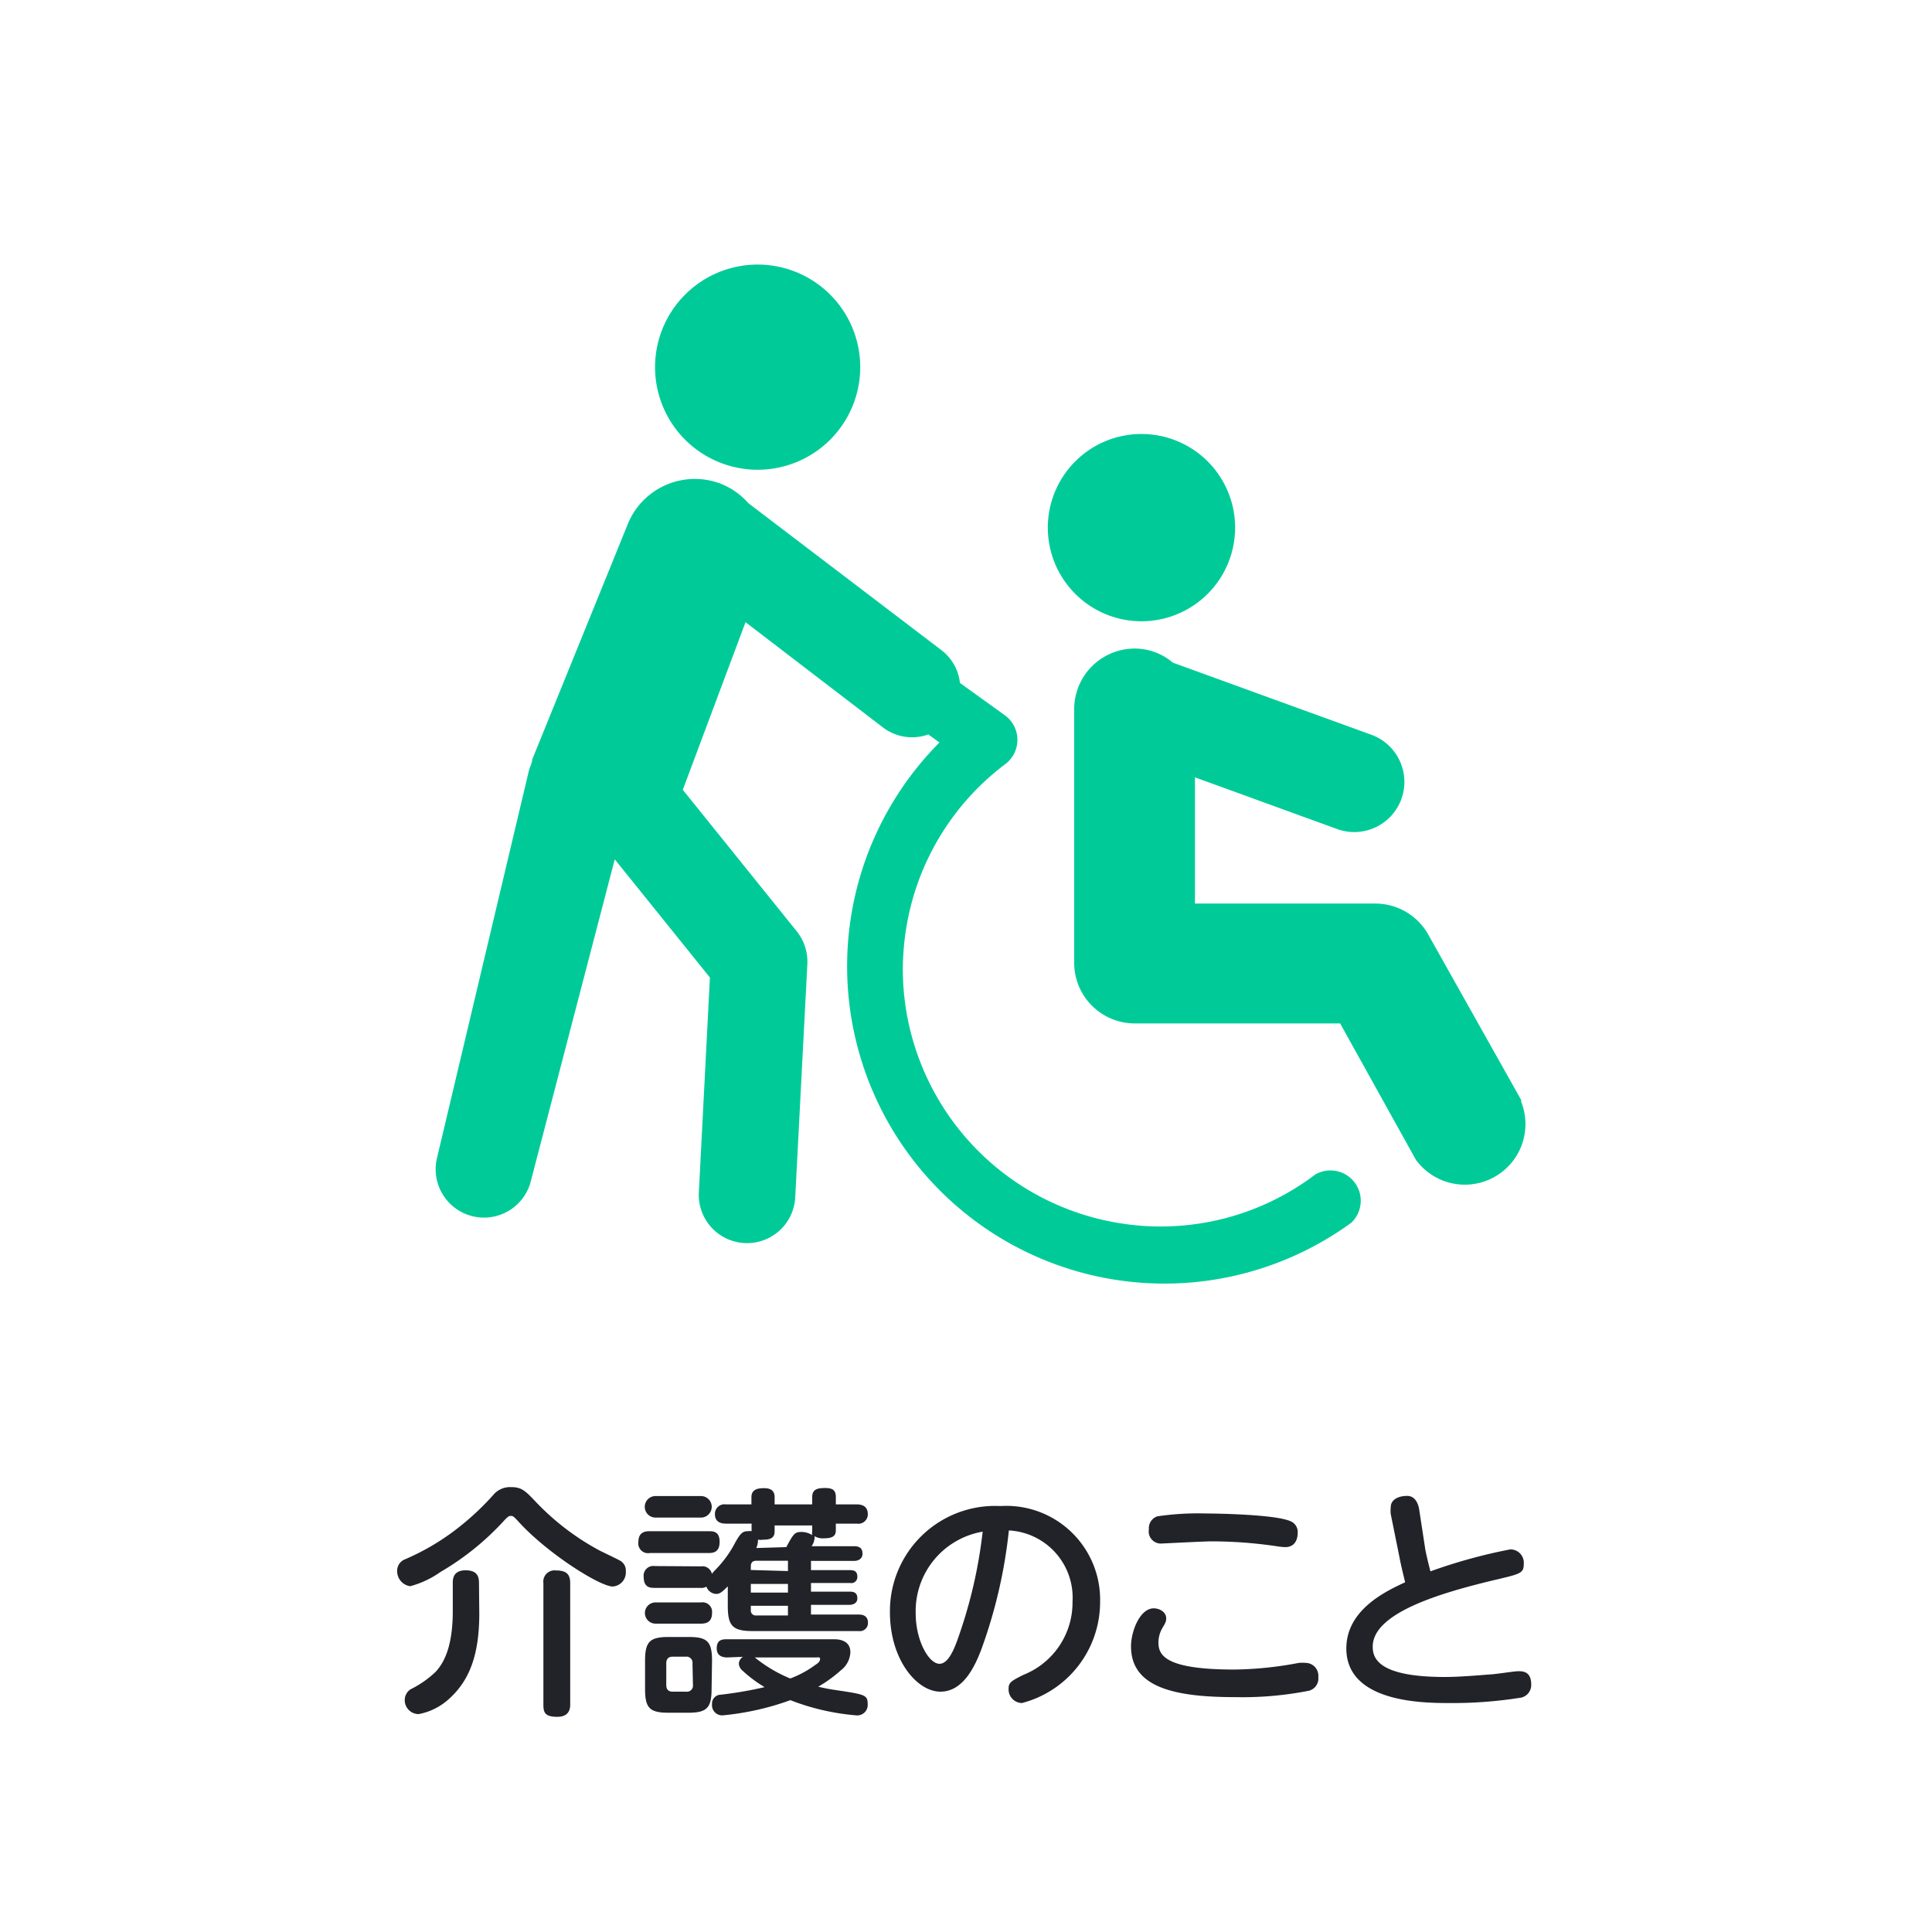
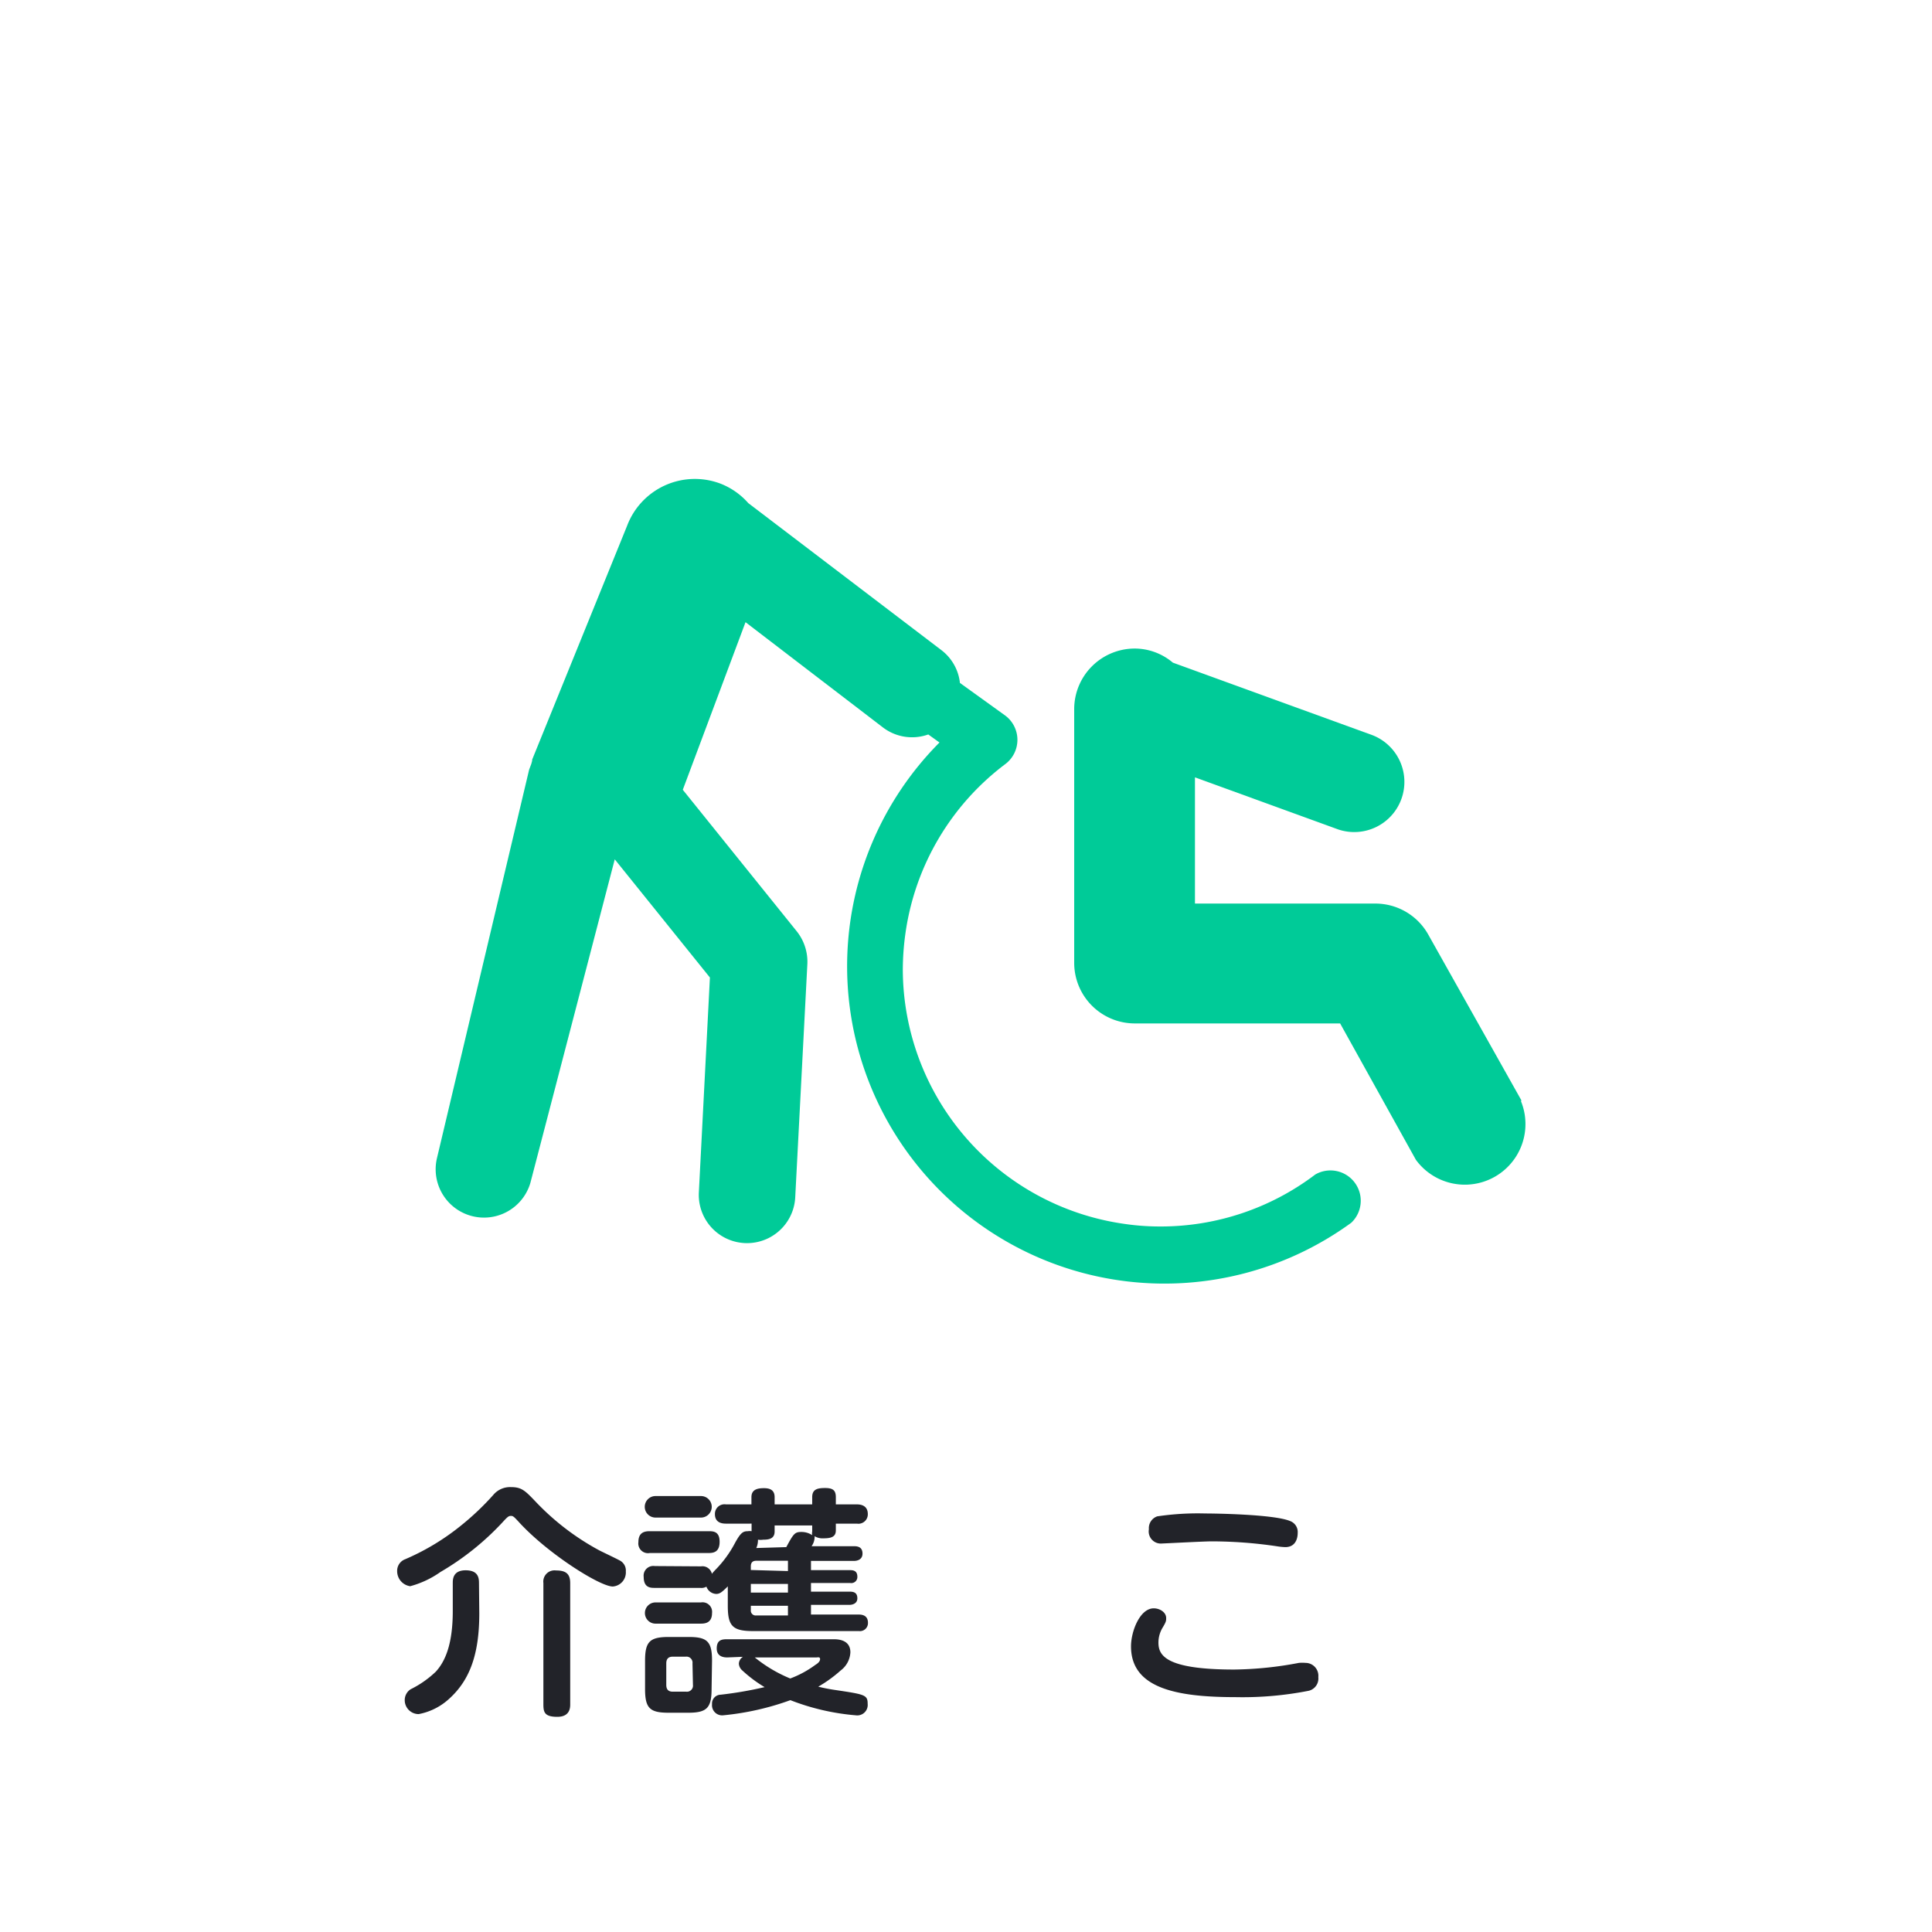
<svg xmlns="http://www.w3.org/2000/svg" viewBox="0 0 127.5 127.5">
  <defs>
    <style>.cls-1{fill:none;}.cls-2{fill:#222329;}.cls-3{fill:#00cb98;}</style>
  </defs>
  <g id="レイヤー_2" data-name="レイヤー 2">
    <g id="レイアウト">
      <rect class="cls-1" width="127.5" height="127.5" />
      <path class="cls-2" d="M33.23,100.39a17.85,17.85,0,0,1-4.16,3.35,6.27,6.27,0,0,1-2,.94,1,1,0,0,1-.86-1,.81.81,0,0,1,.53-.78,15.63,15.63,0,0,0,3.63-2.18,17.75,17.75,0,0,0,2.18-2.06,1.44,1.44,0,0,1,1.17-.52c.7,0,.93.23,1.6.93a16.65,16.65,0,0,0,4.24,3.25c.19.1,1.34.64,1.42.71a.74.74,0,0,1,.32.67.93.93,0,0,1-.86,1c-.86,0-4.35-2.21-6.23-4.29-.28-.3-.35-.37-.48-.37S33.54,100.05,33.23,100.39Zm-1.6,6.08c0,2.69-.62,4.41-2,5.65a4.09,4.09,0,0,1-2,1,.92.92,0,0,1-.92-.94.85.85,0,0,1,.39-.7,6.64,6.64,0,0,0,1.66-1.16c.64-.7,1.12-1.85,1.12-4v-1.84c0-.24,0-.85.85-.85s.88.53.88.85Zm6,6c0,.2,0,.83-.85.83s-.92-.31-.92-.83v-8a.74.74,0,0,1,.83-.83c.64,0,.94.21.94.83Z" />
      <path class="cls-2" d="M42.88,102.49a.64.64,0,0,1-.75-.72c0-.64.4-.72.75-.72h3.87c.31,0,.74,0,.74.7s-.43.74-.74.74Zm3.38.88a.64.64,0,0,1,.72.49,3.86,3.86,0,0,1,.27-.3,7.48,7.48,0,0,0,1.2-1.63c.41-.77.57-.88.9-.88a.73.73,0,0,1,.25,0v-.5H47.9c-.32,0-.72-.1-.72-.63a.63.63,0,0,1,.72-.64h1.69v-.48c0-.52.43-.59.83-.59s.7.13.7.59v.48H53.6v-.48c0-.52.35-.6.85-.6s.71.14.71.6v.48h1.39c.35,0,.72.13.72.64a.62.62,0,0,1-.72.63H55.16V101c0,.44-.34.52-.82.52a1,1,0,0,1-.58-.14,1.08,1.08,0,0,1-.2.66h2.81c.29,0,.55.09.55.49s-.36.48-.55.48H53.52v.61h2.6c.27,0,.46.1.46.43a.4.4,0,0,1-.46.42h-2.6v.57H56.1c.26,0,.48.08.48.44s-.35.43-.51.43H53.52v.64h3.16c.3,0,.6.11.6.54a.53.53,0,0,1-.6.55h-7c-1.34,0-1.65-.34-1.65-1.67v-1.28c-.4.4-.54.5-.77.5a.72.72,0,0,1-.64-.48.67.67,0,0,1-.41.08h-3c-.27,0-.73,0-.73-.72a.64.64,0,0,1,.73-.72Zm-3-3.22a.71.71,0,1,1,0-1.42h3a.71.71,0,1,1,0,1.42Zm0,7a.7.7,0,1,1,0-1.4h3a.63.63,0,0,1,.73.7c0,.7-.53.7-.77.7Zm3.7,4.31c0,1.26-.32,1.57-1.55,1.57H44.13c-1.24,0-1.56-.29-1.56-1.57v-1.86c0-1.26.31-1.57,1.57-1.57h1.3c1.23,0,1.55.29,1.55,1.57Zm-1.26-1.68a.4.4,0,0,0-.45-.45H44.4c-.37,0-.43.24-.43.45v1.41c0,.25.09.45.43.45h.88a.4.4,0,0,0,.45-.45Zm2.3-.4c-.14,0-.7,0-.7-.59s.37-.61.7-.61h7c.24,0,1.12,0,1.12.86a1.59,1.59,0,0,1-.64,1.2A8.71,8.71,0,0,1,54,111.31a11.28,11.28,0,0,0,1.13.22c1.94.29,2.13.32,2.13.91a.69.69,0,0,1-.78.76,15.35,15.35,0,0,1-4.32-1,18,18,0,0,1-4.44,1,.67.67,0,0,1-.73-.74.58.58,0,0,1,.57-.62,25.42,25.42,0,0,0,2.9-.5A8.56,8.56,0,0,1,49,110.25a.65.65,0,0,1-.24-.45.56.56,0,0,1,.27-.46Zm4-5.7V103H49.91c-.28,0-.36.16-.36.37v.24Zm0,.85H49.55v.57H52Zm0,1.44H49.55v.29a.32.32,0,0,0,.36.35H52Zm-2.19,3.41a9.36,9.36,0,0,0,2.34,1.39,6.74,6.74,0,0,0,1.66-.9c.15-.09.31-.22.31-.38s-.15-.11-.23-.11Zm2.08-7.28c.48-.89.56-1,1-1a1.28,1.28,0,0,1,.71.21.57.57,0,0,1,0-.24v-.4H51.12v.4c0,.48-.38.54-.75.54a1.23,1.23,0,0,1-.35,0,1.24,1.24,0,0,1-.11.55Z" />
-       <path class="cls-2" d="M64.74,108.91c-.39,1-1.15,2.73-2.68,2.73s-3.33-2.08-3.33-5.25a6.94,6.94,0,0,1,7.29-7,6.19,6.19,0,0,1,6.58,6.33,6.89,6.89,0,0,1-5.16,6.67.9.9,0,0,1-.88-.93c0-.41.13-.51,1-.94a5.13,5.13,0,0,0,3.22-4.82A4.44,4.44,0,0,0,66.58,101,33,33,0,0,1,64.74,108.91Zm-4.31-2.44c0,1.81.87,3.33,1.57,3.33s1.12-1.36,1.47-2.41a31.53,31.53,0,0,0,1.38-6.31A5.32,5.32,0,0,0,60.43,106.47Z" />
      <path class="cls-2" d="M85.72,109.74a2.69,2.69,0,0,1,.44,0,.85.85,0,0,1,.84.94.83.83,0,0,1-.63.9,22.61,22.61,0,0,1-4.86.42c-4,0-6.87-.64-6.87-3.35,0-1,.59-2.51,1.5-2.51.4,0,.82.26.82.64,0,.18,0,.24-.22.61a1.91,1.91,0,0,0-.29,1c0,.82.4,1.79,5,1.79A24.06,24.06,0,0,0,85.72,109.74Zm-9.35-9.67a18.2,18.2,0,0,1,3.18-.19c.56,0,4.52.05,5.59.5a.77.77,0,0,1,.5.78c0,.11,0,.94-.82.94a4.22,4.22,0,0,1-.58-.06,29.43,29.43,0,0,0-4.29-.32c-.51,0-3.13.14-3.25.14a.8.8,0,0,1-.88-.94A.82.82,0,0,1,76.37,100.07Z" />
-       <path class="cls-2" d="M94.05,102.18c0,.08.19.92.35,1.52a34.83,34.83,0,0,1,5.27-1.45.88.88,0,0,1,.89.94c0,.63-.19.67-1.84,1.06-3.62.86-8.13,2.18-8.13,4.42,0,.76.37,2,4.76,2,.91,0,2-.09,3-.17.27,0,1.57-.21,1.85-.21s.85,0,.85.87a.85.85,0,0,1-.78.89,28.3,28.3,0,0,1-4.6.34c-1.65,0-6.82,0-6.82-3.6,0-2.56,2.61-3.78,3.88-4.37-.24-1-.27-1.12-.4-1.78l-.55-2.72a2.35,2.35,0,0,1,0-.45c0-.54.56-.75,1.08-.75s.72.48.79.85Z" />
      <path class="cls-3" d="M86.8,77.51a16.87,16.87,0,0,1-10.2,3.43,16.1,16.1,0,0,1-2.39-.17A17,17,0,0,1,59.58,64a17.54,17.54,0,0,1,.17-2.38,16.92,16.92,0,0,1,6.6-11.2,2,2,0,0,0,0-3.19l-3-2.16a3.15,3.15,0,0,0-1.23-2.17L49.38,33.2a4.72,4.72,0,0,0-1.85-1.29,4.78,4.78,0,0,0-6.15,2.8L35.12,50.13s0,0,0,.07l-.06.22-.14.37L28.83,76.46A3.19,3.19,0,0,0,35,78.07l5.57-21.36,6.28,7.8-.73,14.18a3.18,3.18,0,1,0,6.36.33l.8-15.39a3.22,3.22,0,0,0-.7-2.17l-7.52-9.34L49.2,41.06,58.26,48a3.17,3.17,0,0,0,3,.47L62,49A20.94,20.94,0,0,0,89.18,80.69a2,2,0,0,0-2.38-3.18Z" />
      <path class="cls-3" d="M100.41,72.63l-6.18-11a4,4,0,0,0-3.46-2H78.86V51.3l9.46,3.44a3.31,3.31,0,0,0,2.26-6.22L77.4,43.73a3.9,3.9,0,0,0-2.51-.93,4,4,0,0,0-4,4V63.54a4,4,0,0,0,4,4H88.44l5,9a4,4,0,0,0,6.93-3.88Z" />
-       <path class="cls-3" d="M75.33,41a6.18,6.18,0,1,0-6.18-6.18A6.18,6.18,0,0,0,75.33,41Z" />
-       <path class="cls-3" d="M50,31a6.77,6.77,0,1,0-6.77-6.77A6.77,6.77,0,0,0,50,31Z" />
    </g>
  </g>
</svg>